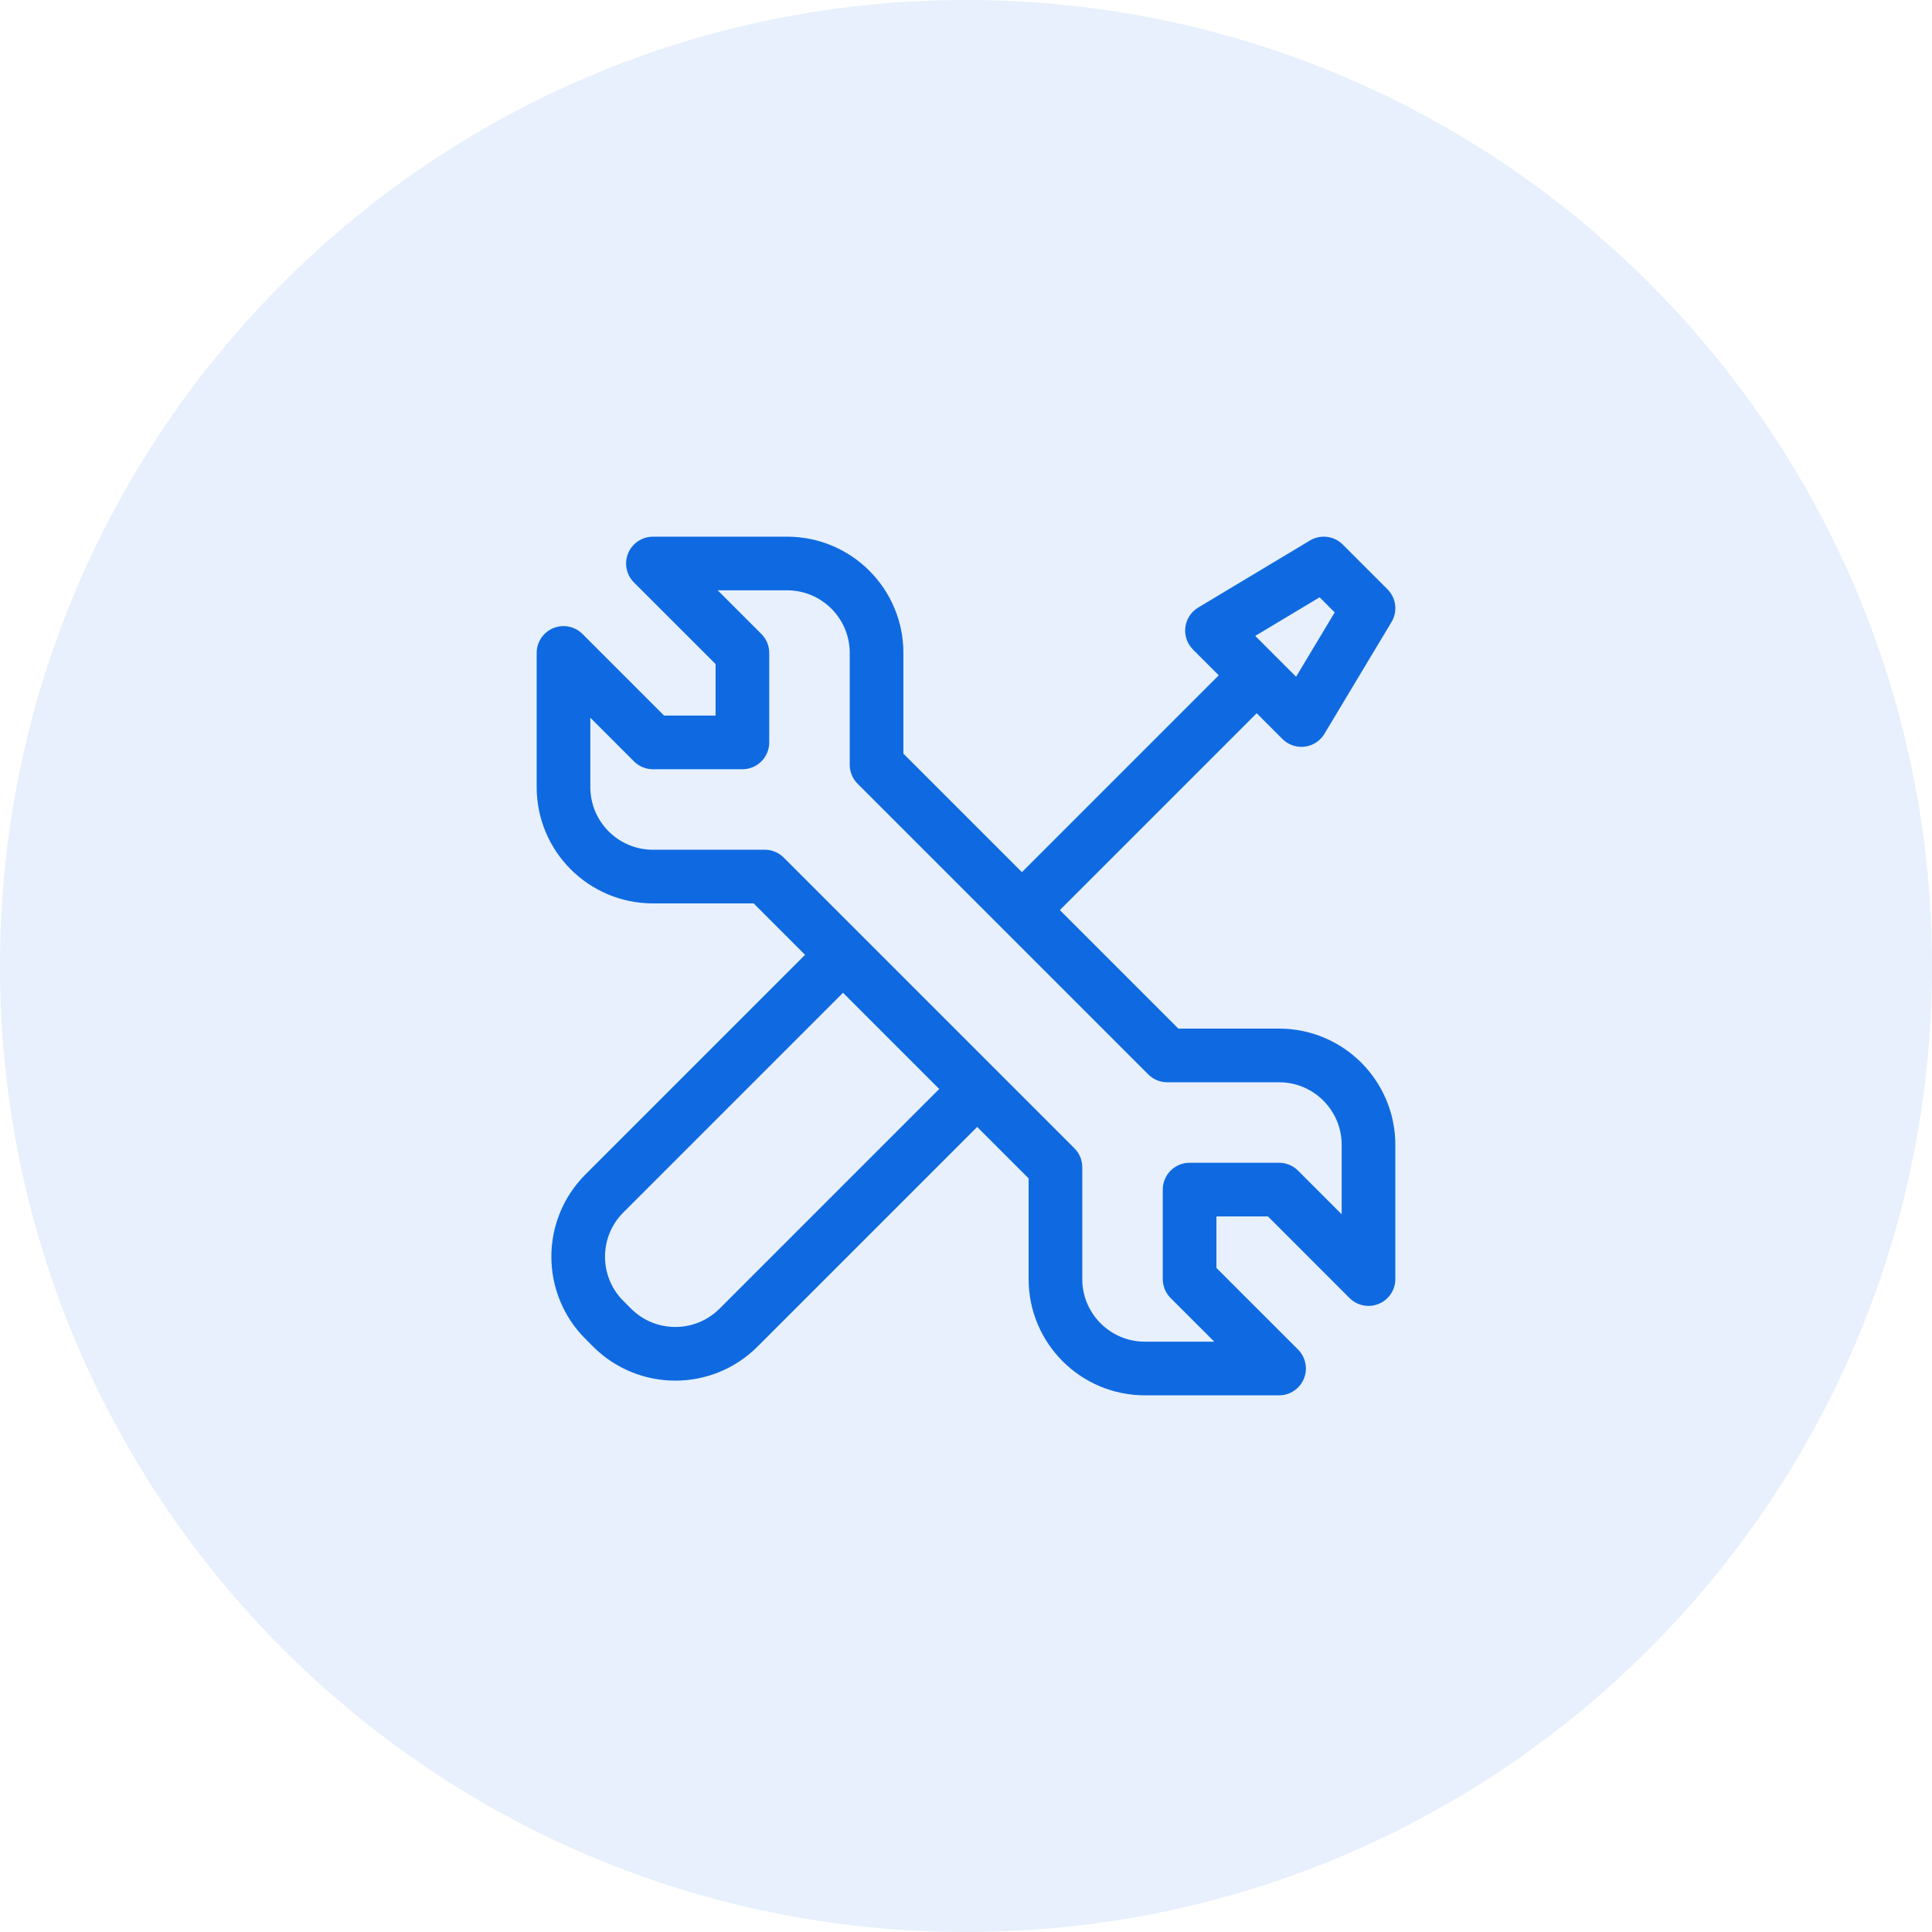
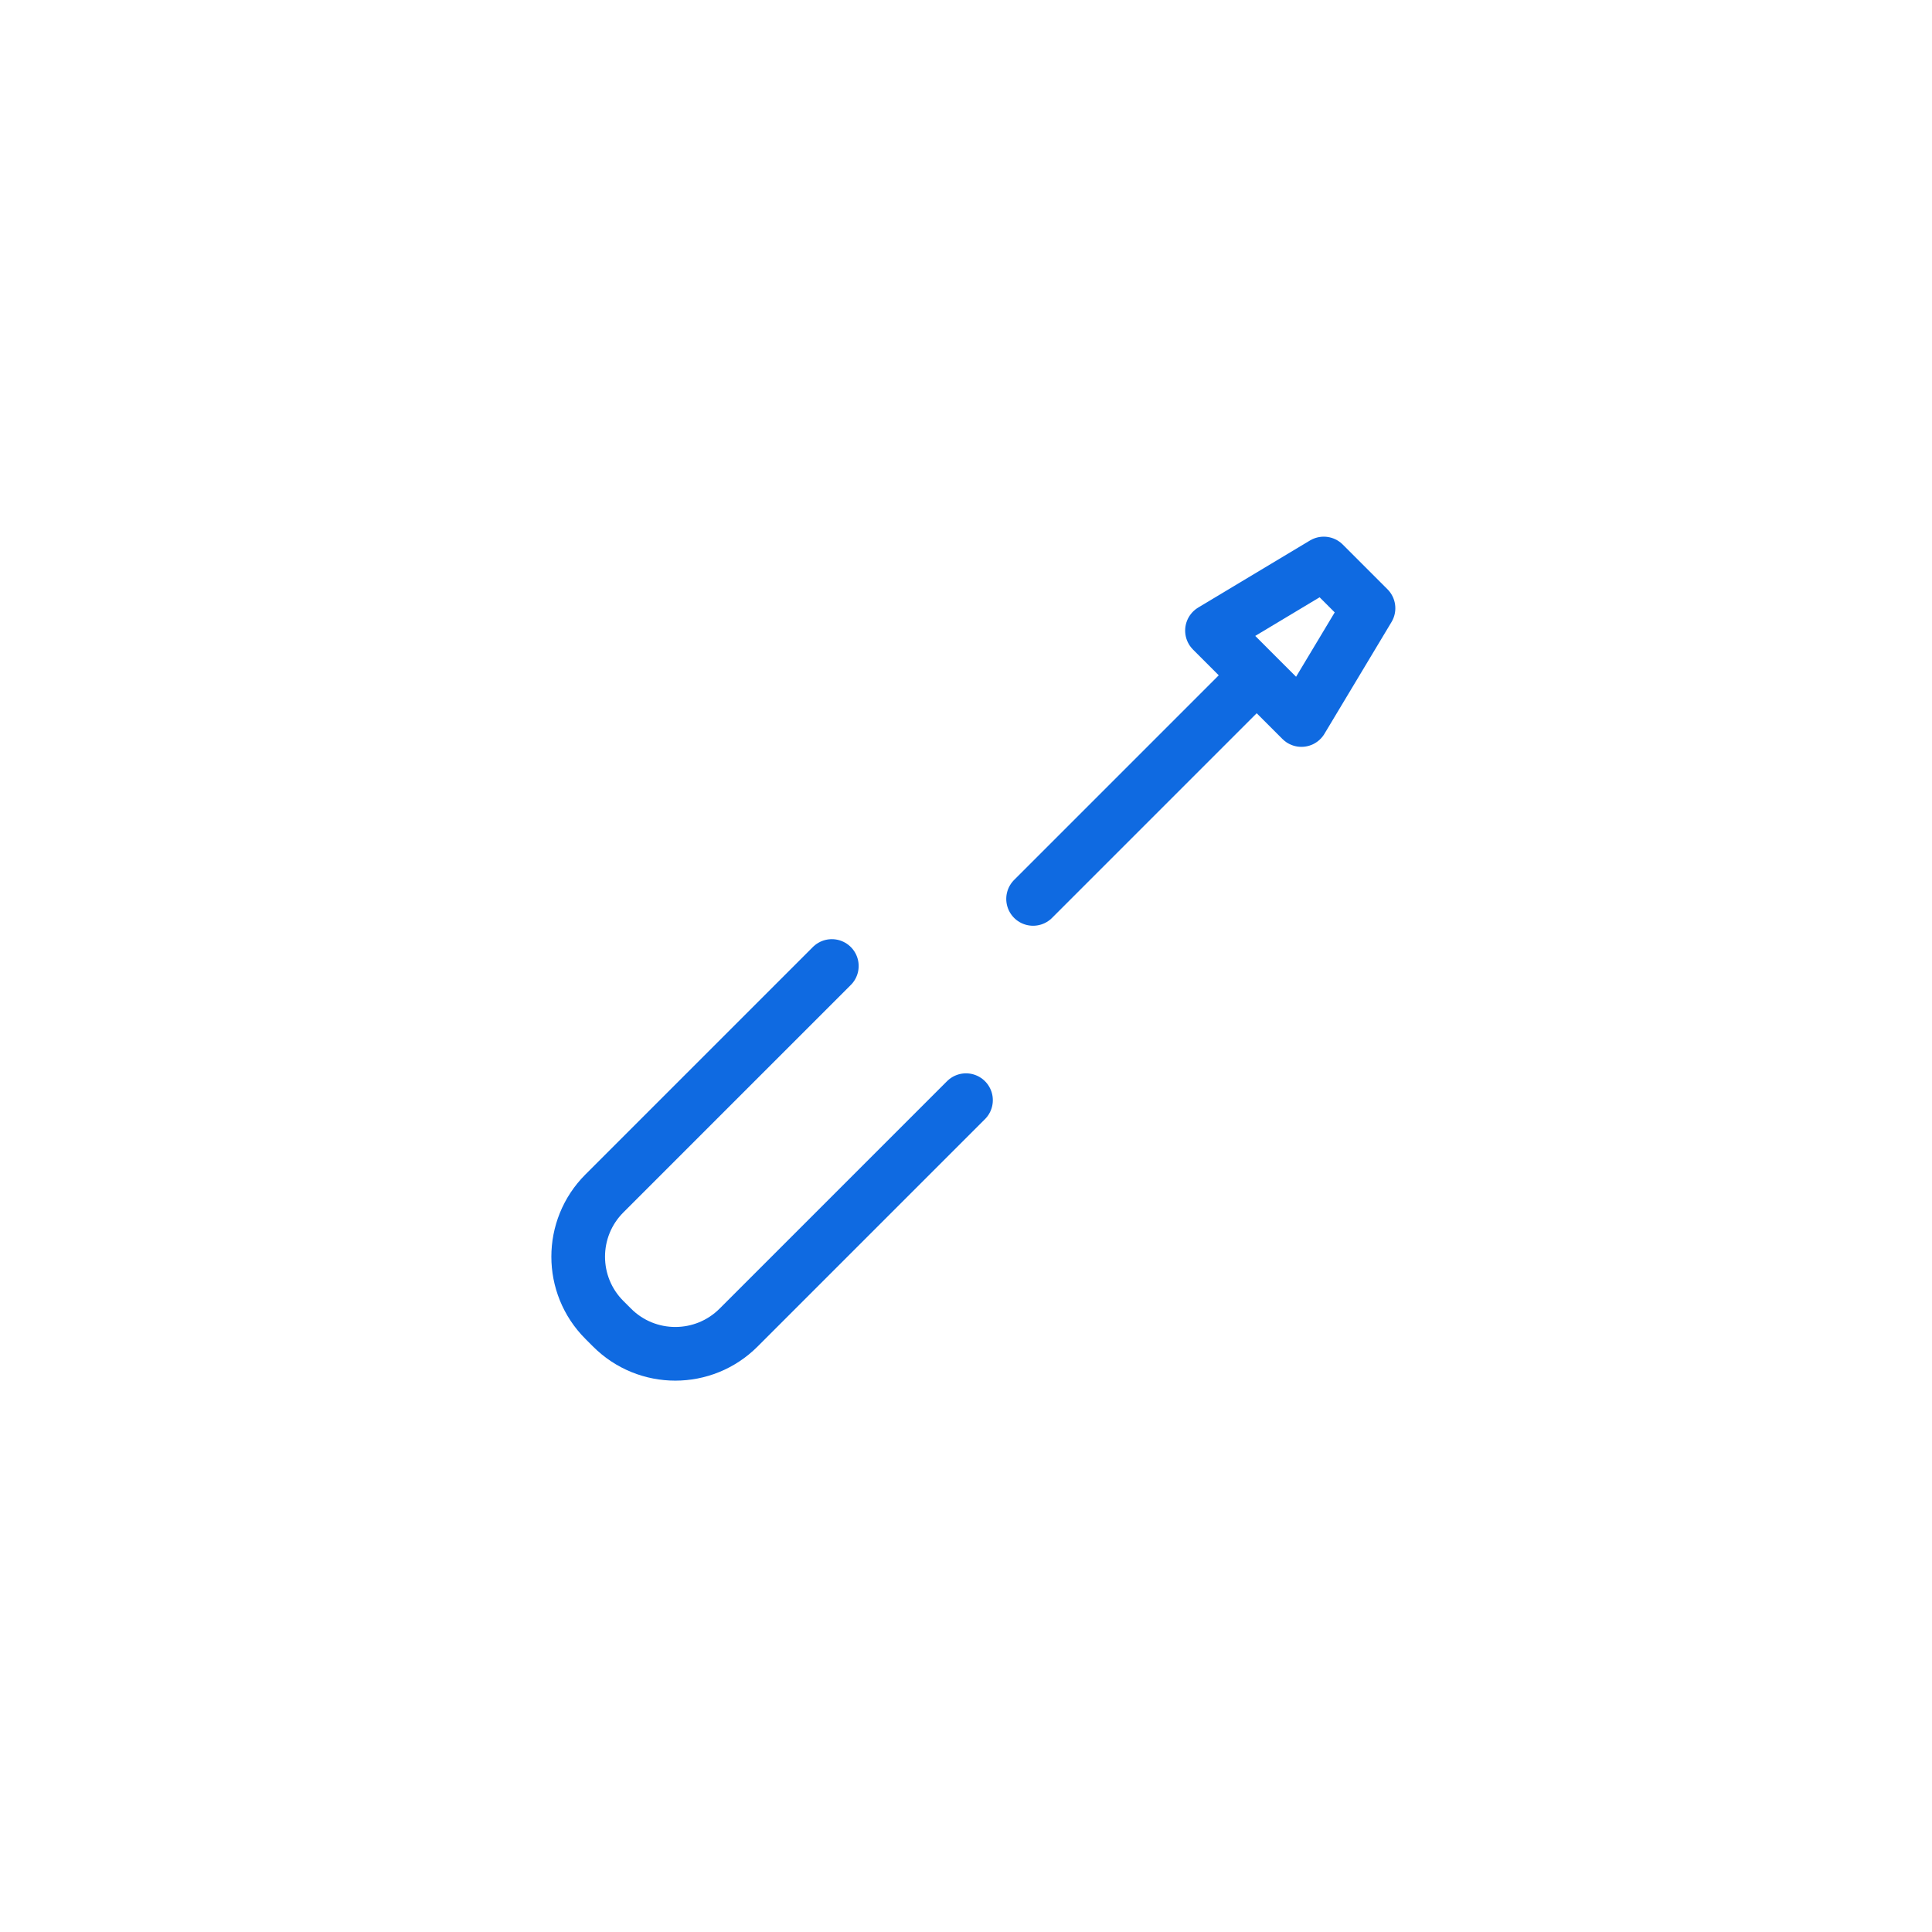
<svg xmlns="http://www.w3.org/2000/svg" width="72" height="72" viewBox="0 0 72 72" fill="none">
-   <path d="M0 36C0 16.118 16.118 0 36 0C55.882 0 72 16.118 72 36C72 55.882 55.882 72 36 72C16.118 72 0 55.882 0 36Z" fill="#0F6AE1" fill-opacity="0.1" />
-   <path d="M24.333 32.667H28.5L39.333 43.5V47.667C39.333 49.508 40.826 51 42.667 51H47.667L44.333 47.667V44.333H47.667L51 47.667V42.667C51 40.826 49.508 39.333 47.667 39.333H43.5L32.667 28.5V24.333C32.667 22.492 31.174 21 29.333 21H24.333L27.667 24.333V27.667H24.333L21 24.333V29.333C21 31.174 22.492 32.667 24.333 32.667Z" stroke="#0F6AE1" stroke-width="2" stroke-linecap="round" stroke-linejoin="round" />
  <path d="M31 36L22.524 44.476C21.222 45.778 21.222 47.889 22.524 49.19L22.81 49.476C24.111 50.778 26.222 50.778 27.524 49.476L36 41M38.5 33.5L46.833 25.167M46.833 25.167L45.167 23.5L49.333 21L51 22.667L48.5 26.833L46.833 25.167Z" stroke="#0F6AE1" stroke-width="2" stroke-linecap="round" stroke-linejoin="round" />
</svg>